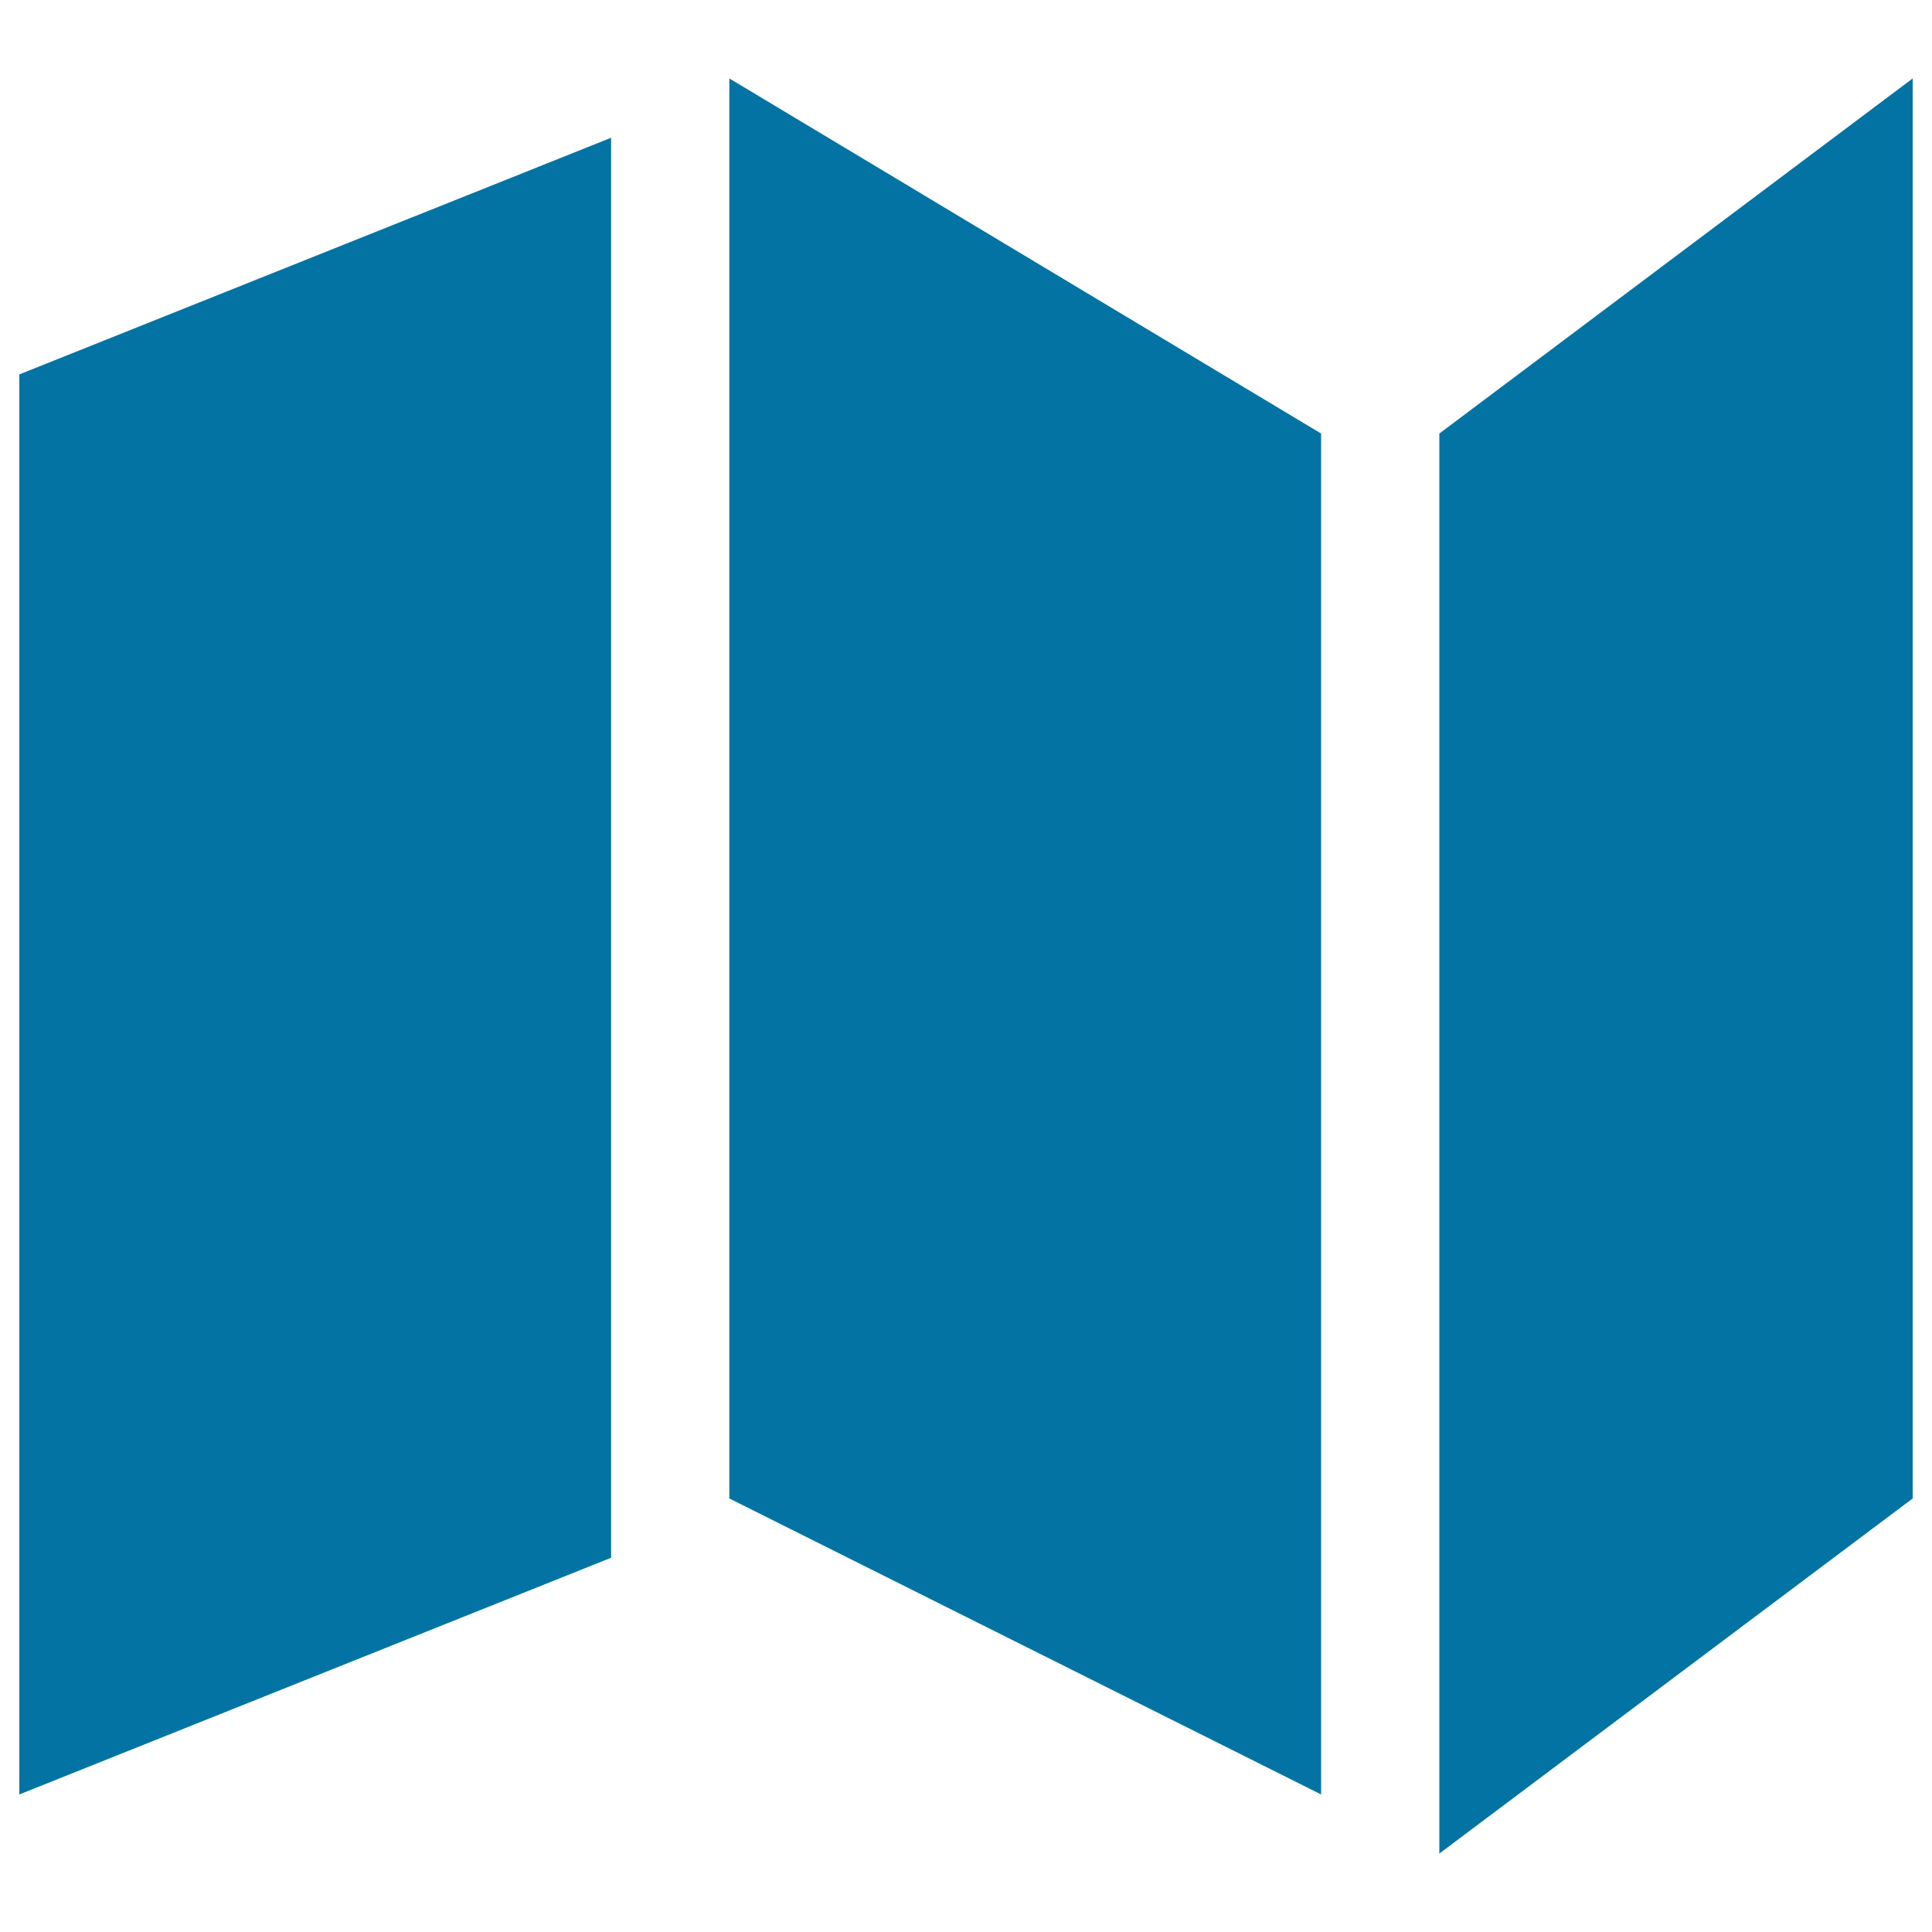
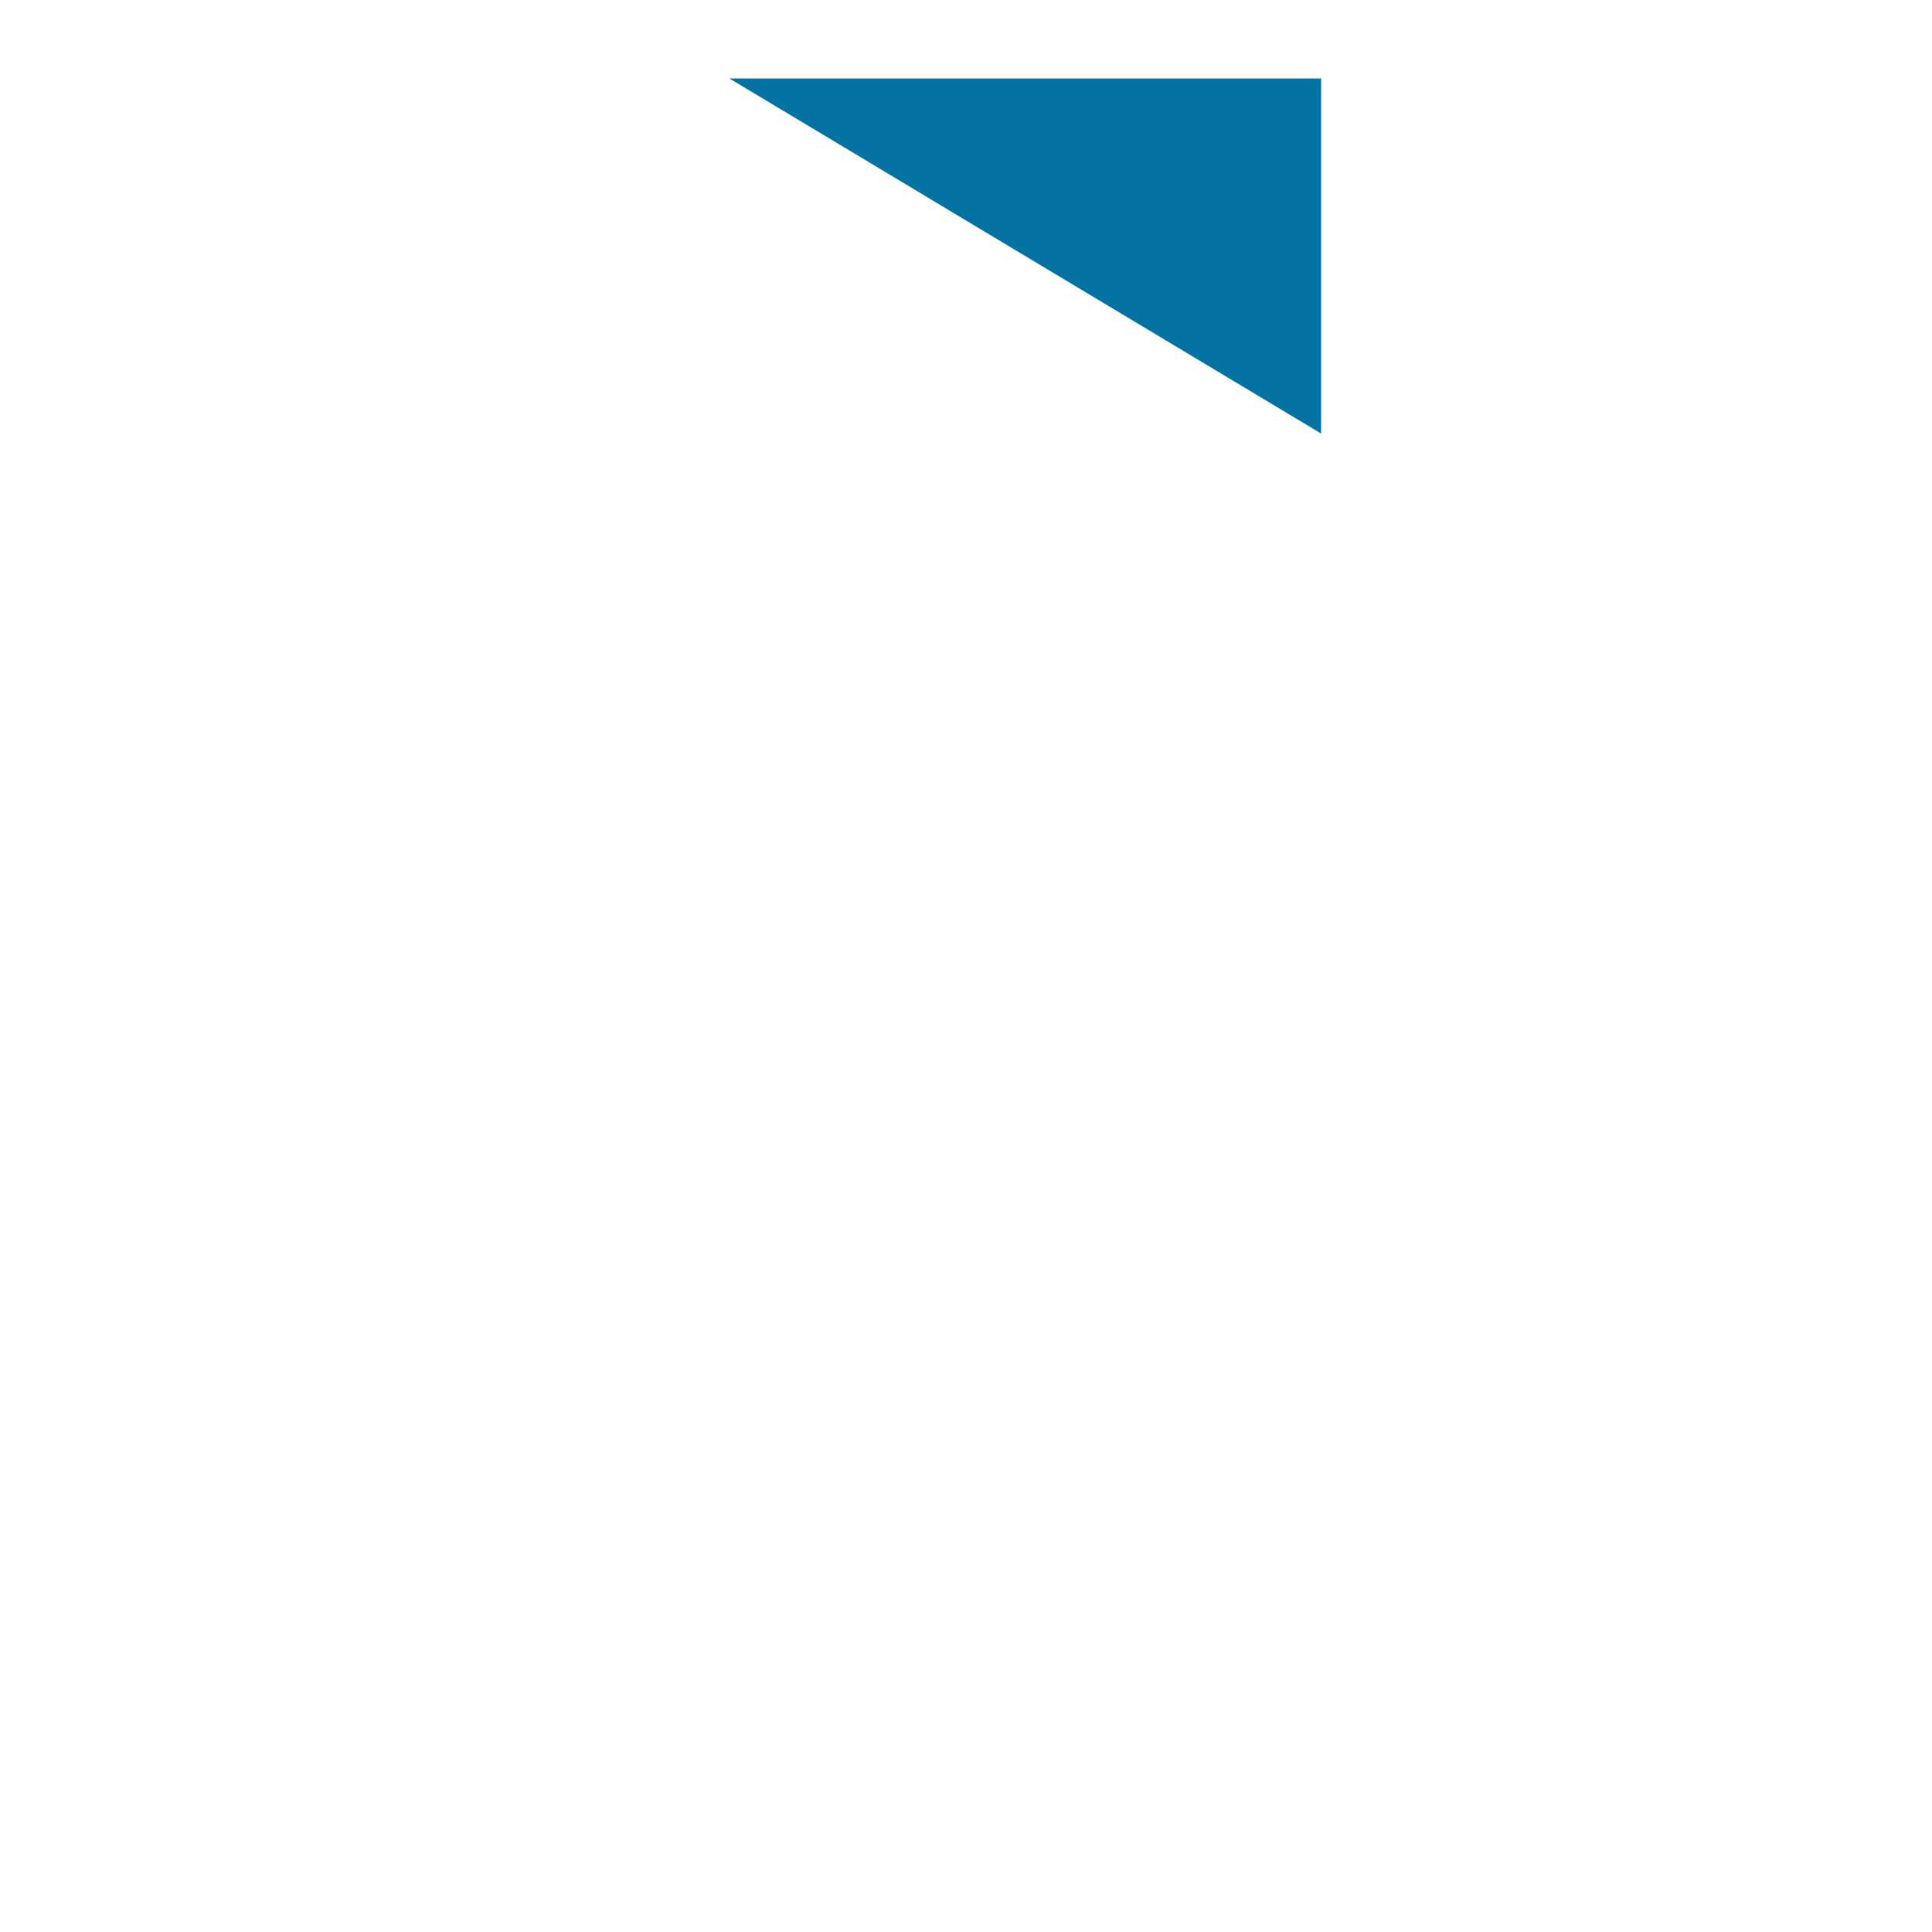
<svg xmlns="http://www.w3.org/2000/svg" viewBox="0 0 1000 1000" style="fill:#0273a2">
  <title>Map Guide SVG icon</title>
  <g>
-     <path d="M10,193.8L316.3,71.3v735L10,928.8V193.8z" />
-     <path d="M377.5,40.6l306.3,183.8v704.4L377.5,775.6V40.6z" />
-     <path d="M745,224.4L990,40.6v735L745,959.4V224.4z" />
+     <path d="M377.5,40.6l306.3,183.8v704.4V40.6z" />
  </g>
</svg>